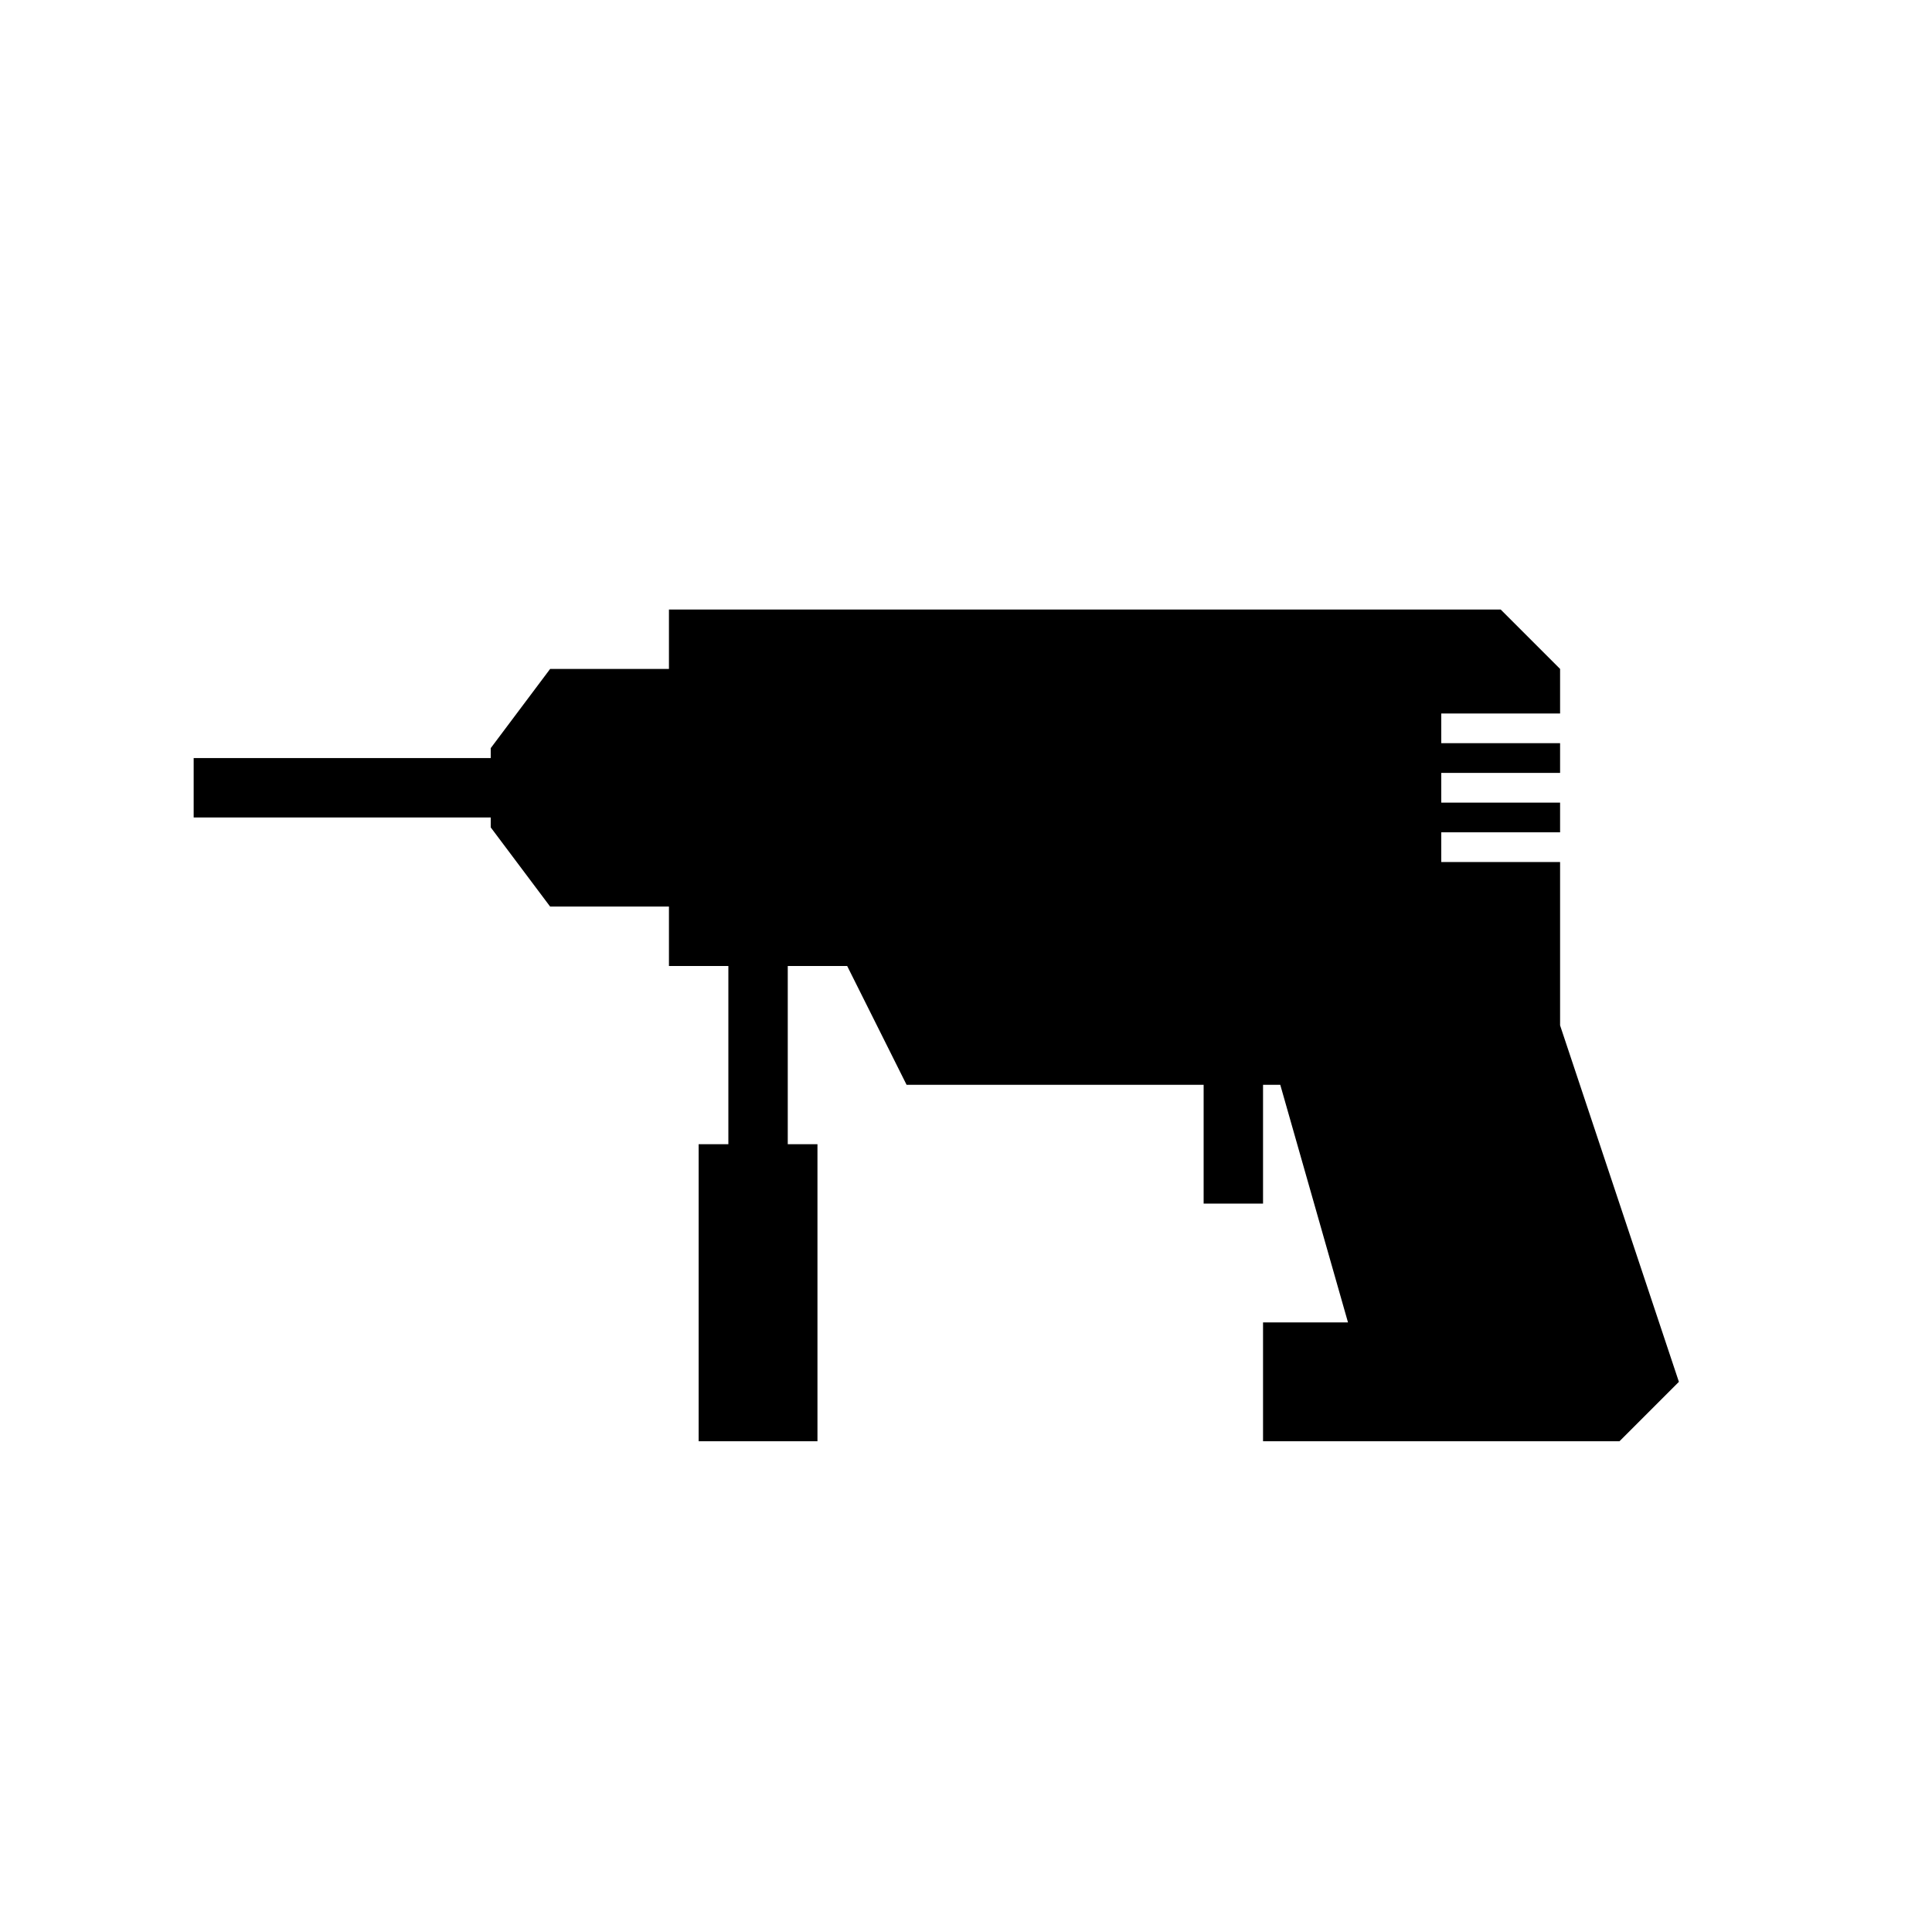
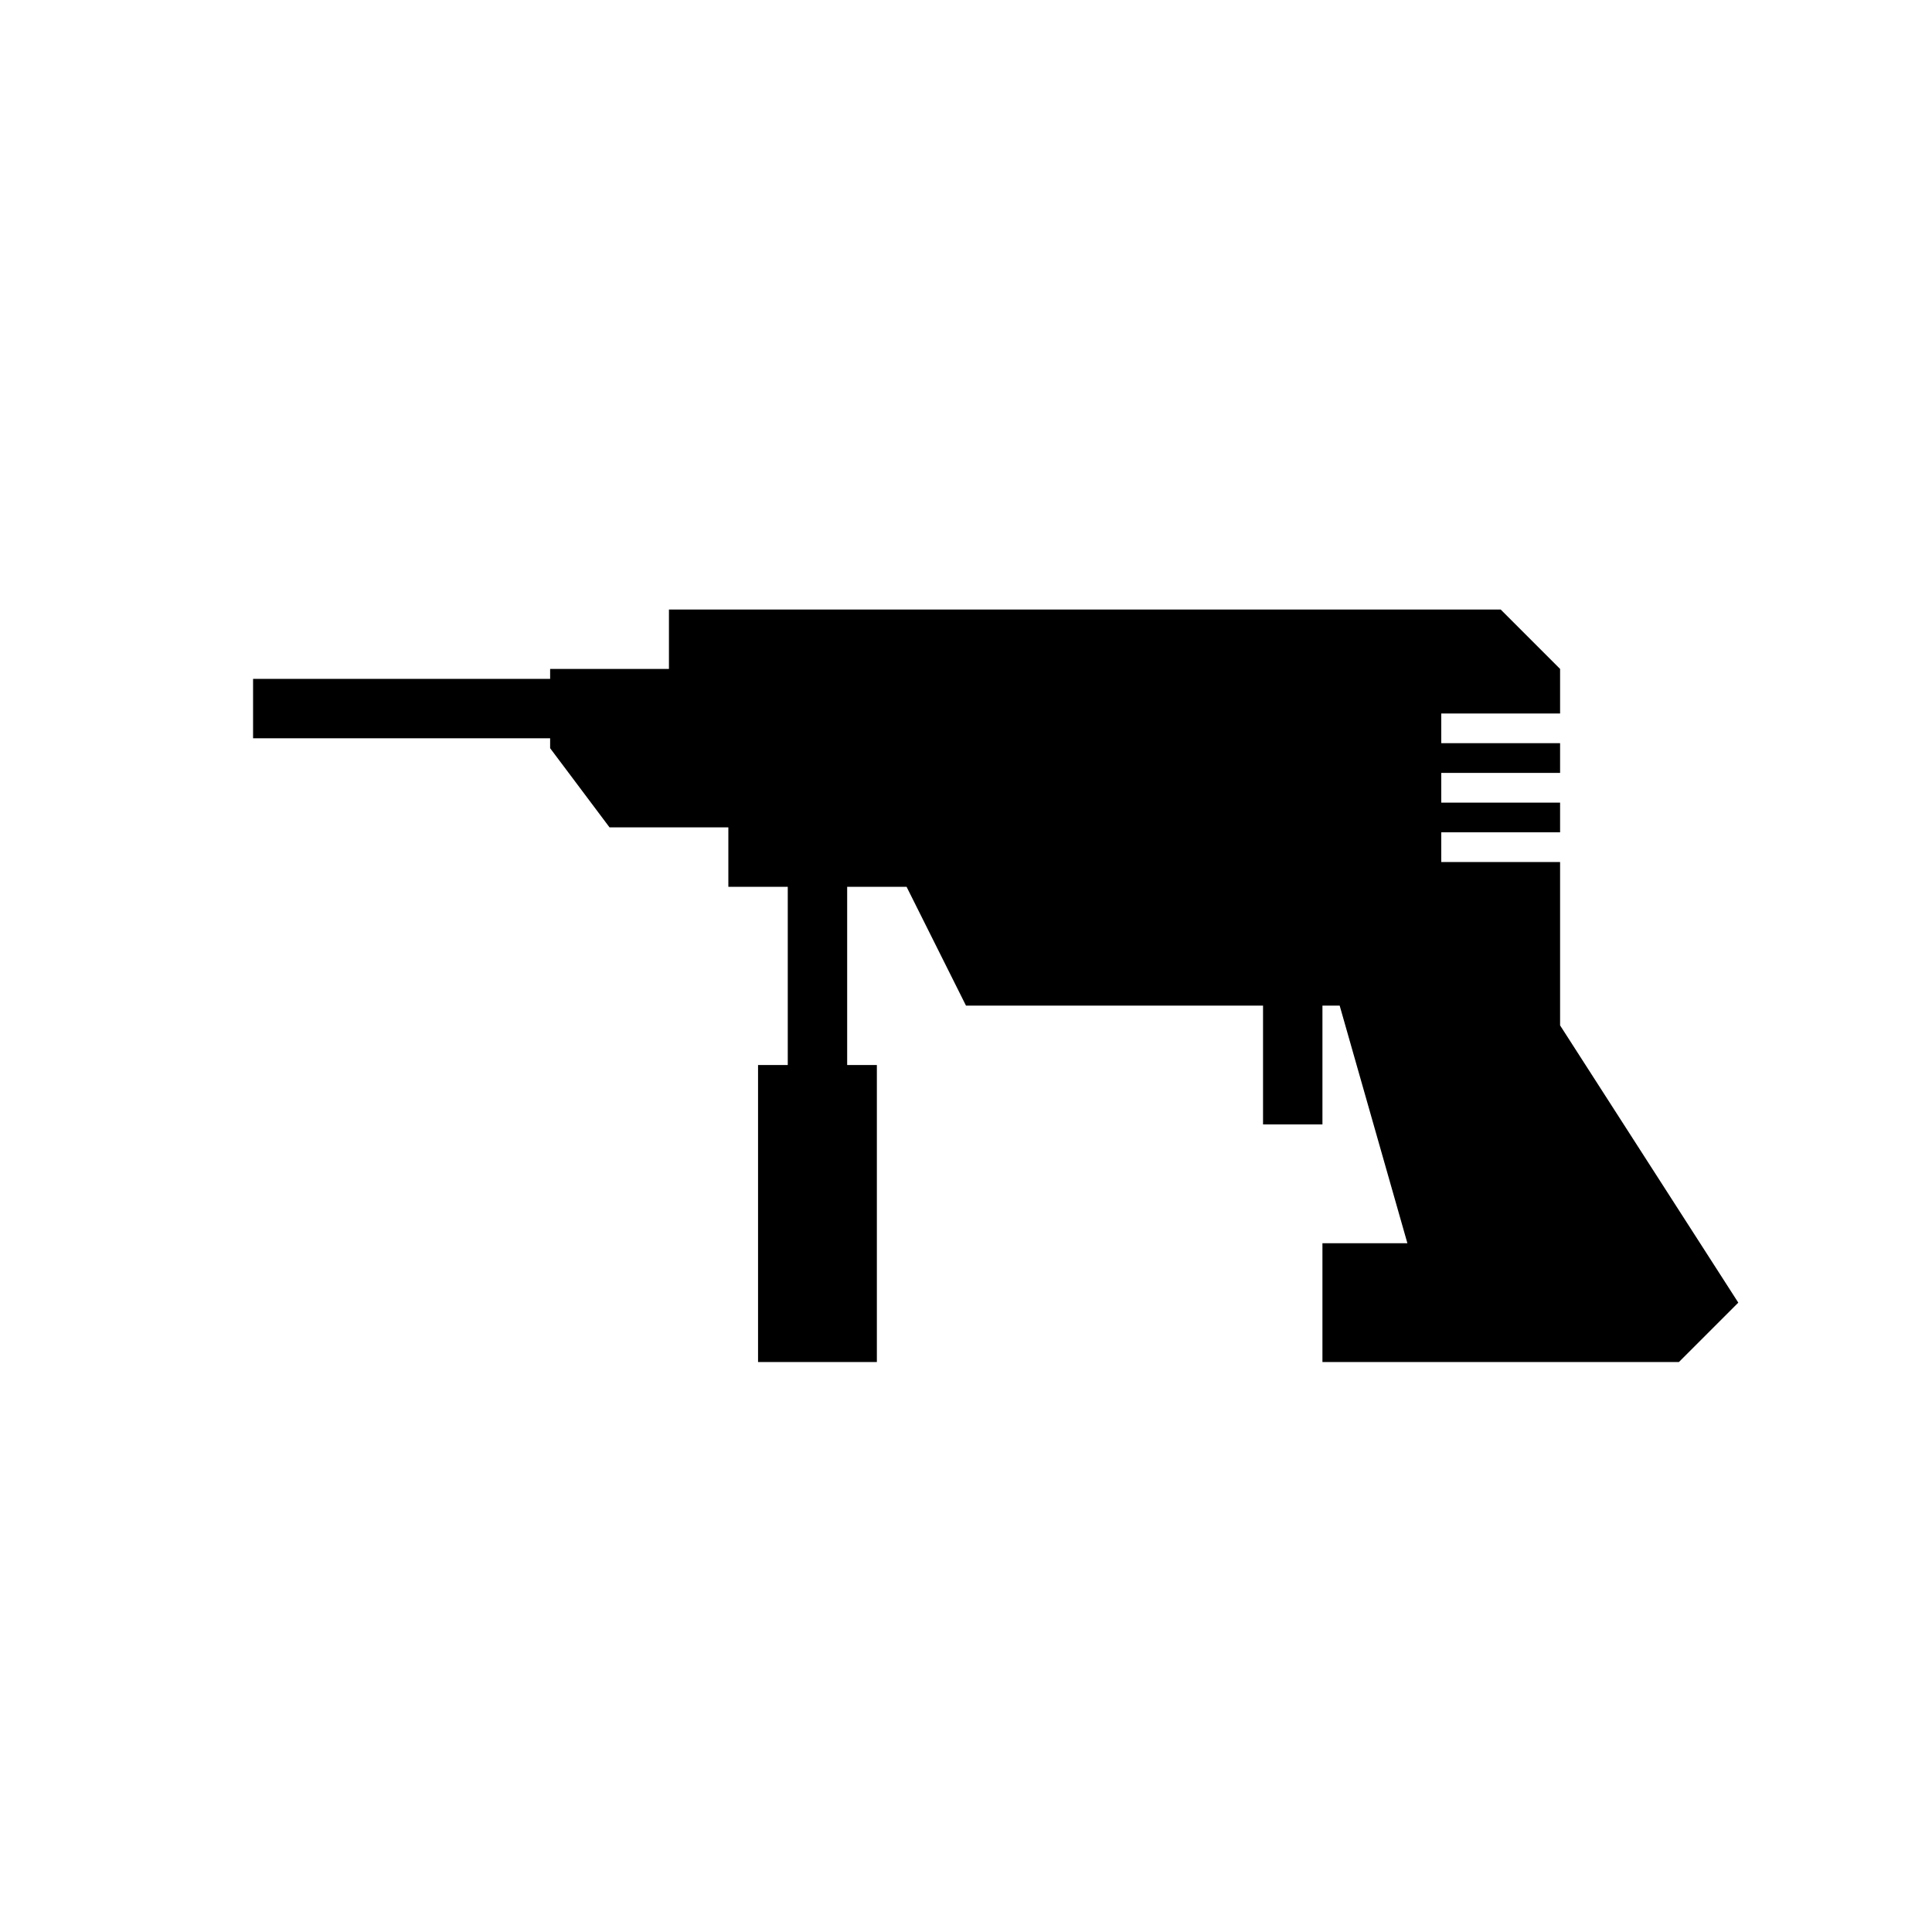
<svg xmlns="http://www.w3.org/2000/svg" fill="#000000" width="800px" height="800px" version="1.1" viewBox="144 144 512 512">
-   <path d="m557.44 415.74v-43.297h-31.488v-7.871h31.488v-7.871h-31.488v-7.871h31.488v-7.875h-31.488v-7.871h31.488v-11.809l-15.742-15.742h-220.42v15.742h-31.488l-15.742 20.988v2.629h-78.723v15.742h78.723v2.633l15.742 20.984h31.488v15.746h15.746v47.23h-7.875v78.719h31.488v-78.719h-7.871v-47.23h15.746l15.742 31.488h78.723v31.488h15.742v-31.488h4.566l17.949 62.973h-22.516v31.488h94.465l15.742-15.742z" />
+   <path d="m557.44 415.74v-43.297h-31.488v-7.871h31.488v-7.871h-31.488v-7.871h31.488v-7.875h-31.488v-7.871h31.488v-11.809l-15.742-15.742h-220.42v15.742h-31.488v2.629h-78.723v15.742h78.723v2.633l15.742 20.984h31.488v15.746h15.746v47.23h-7.875v78.719h31.488v-78.719h-7.871v-47.23h15.746l15.742 31.488h78.723v31.488h15.742v-31.488h4.566l17.949 62.973h-22.516v31.488h94.465l15.742-15.742z" />
</svg>